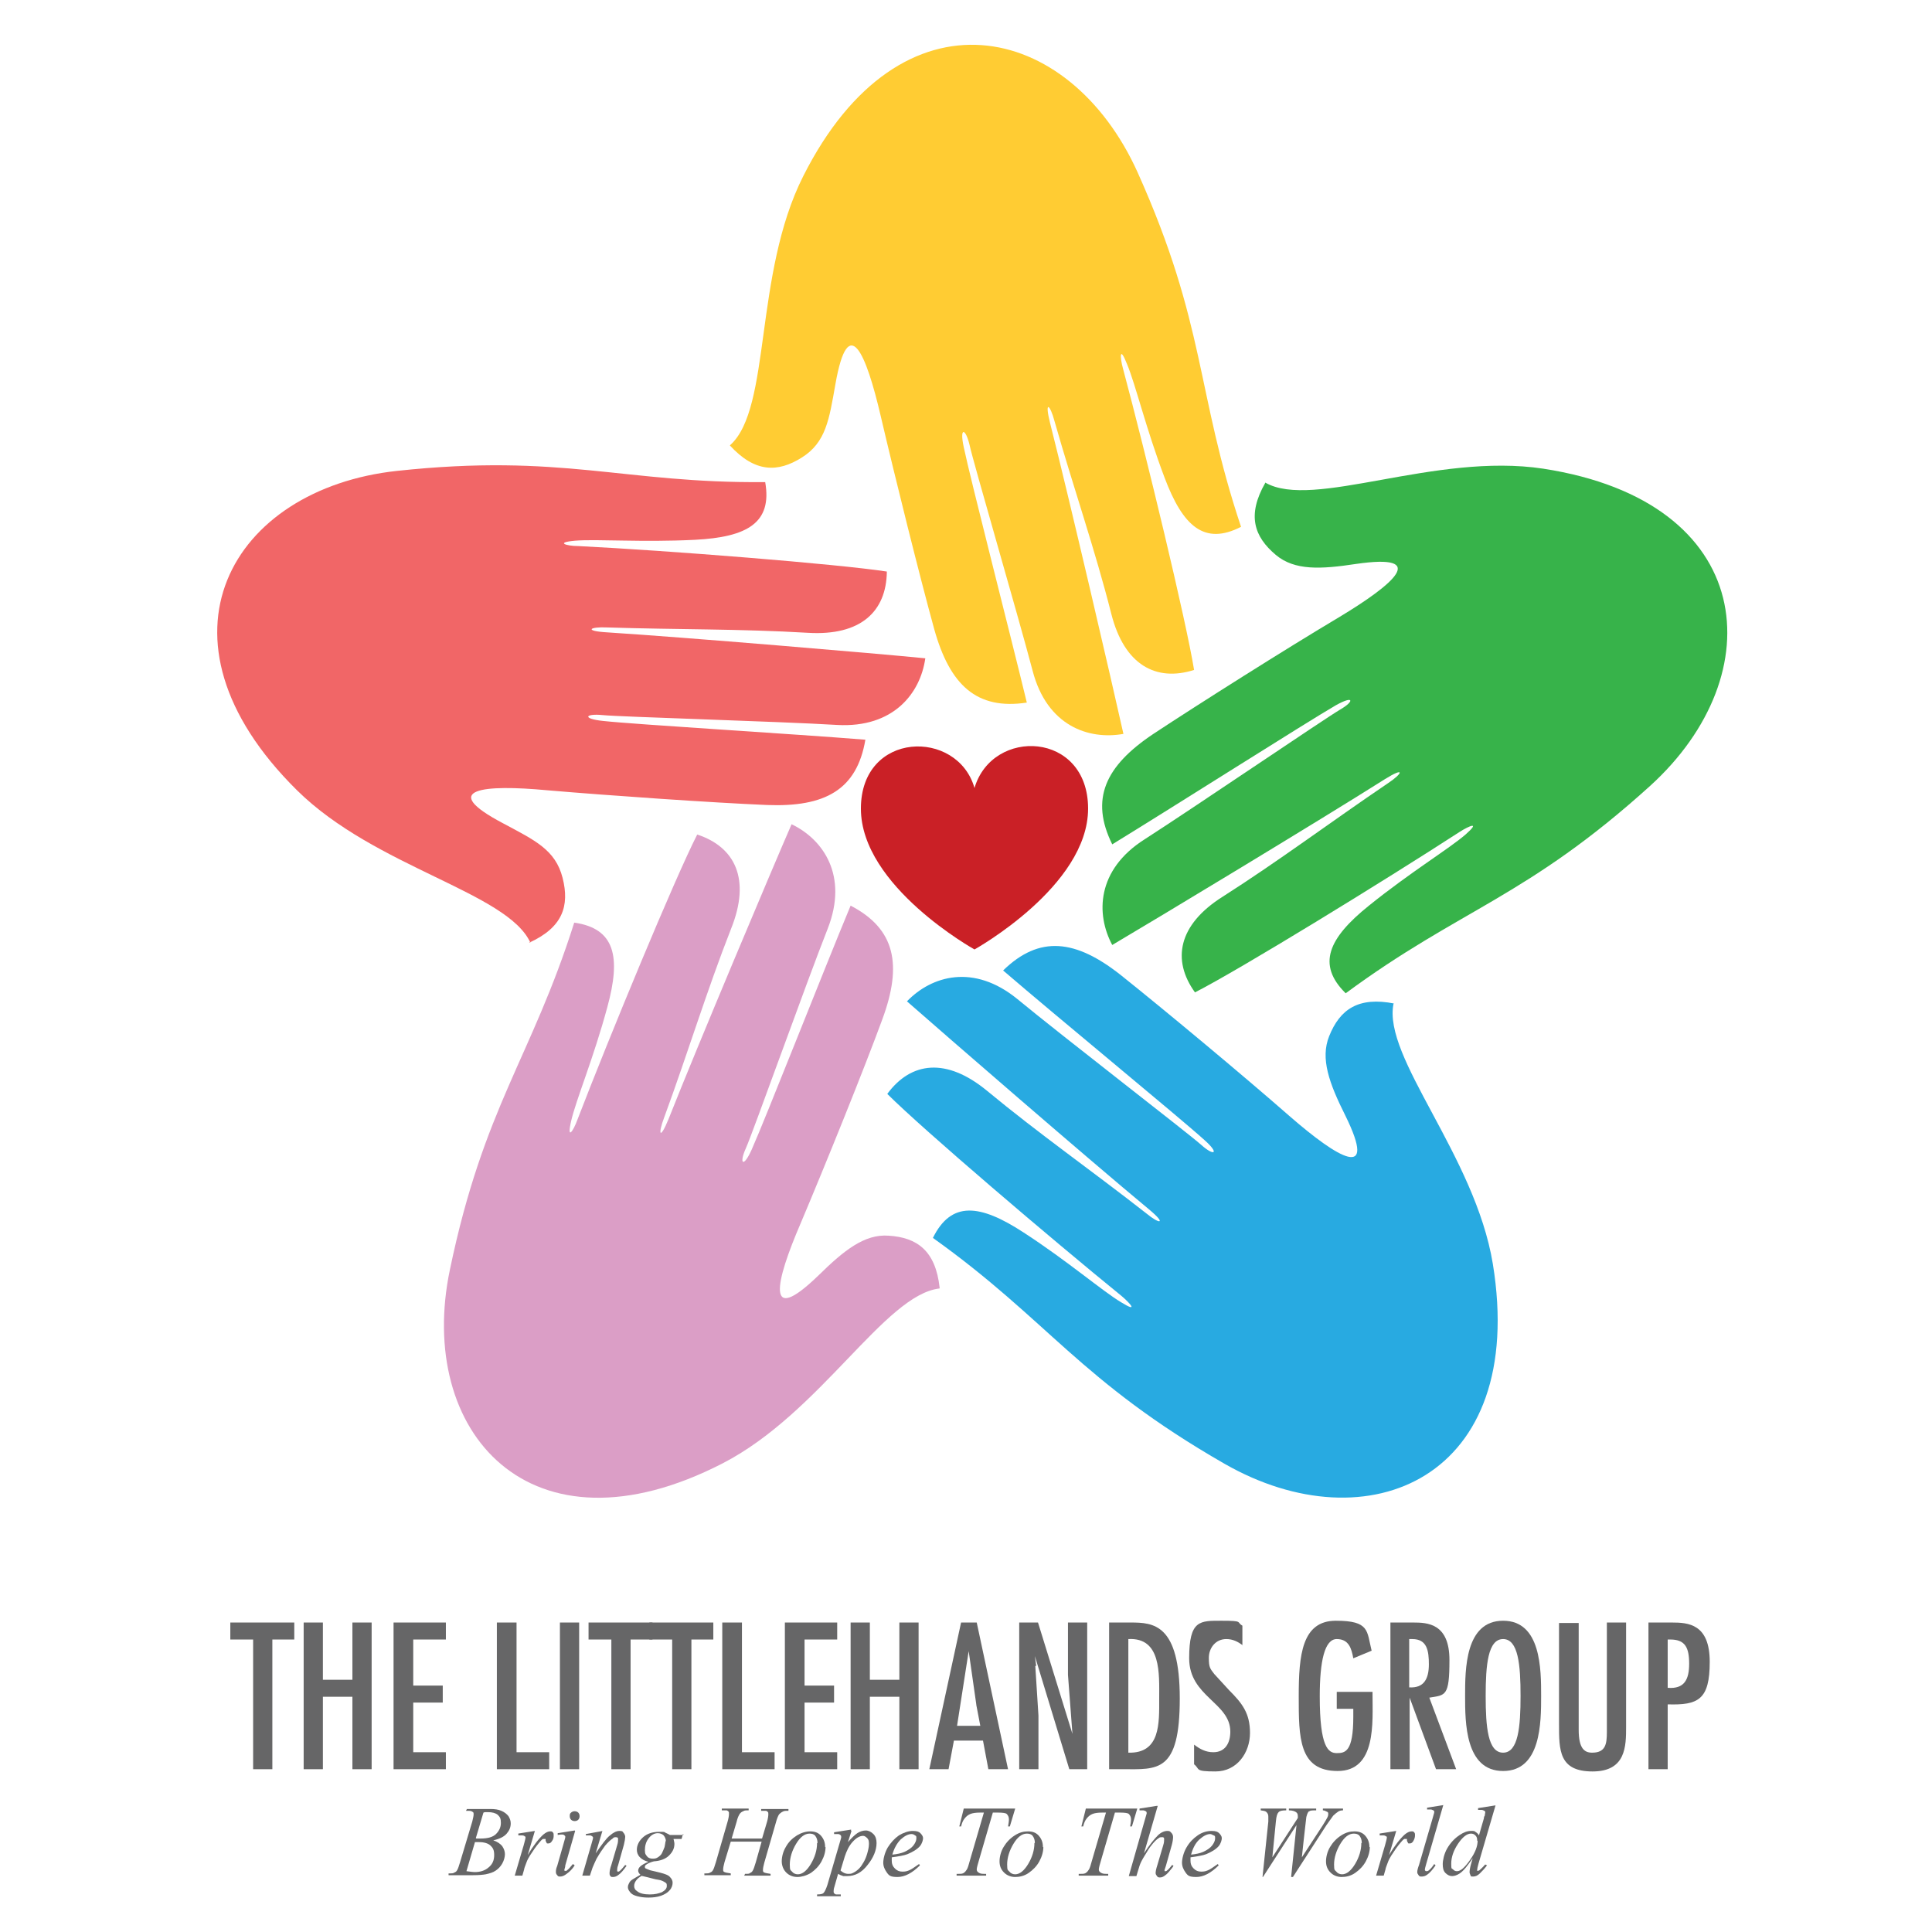
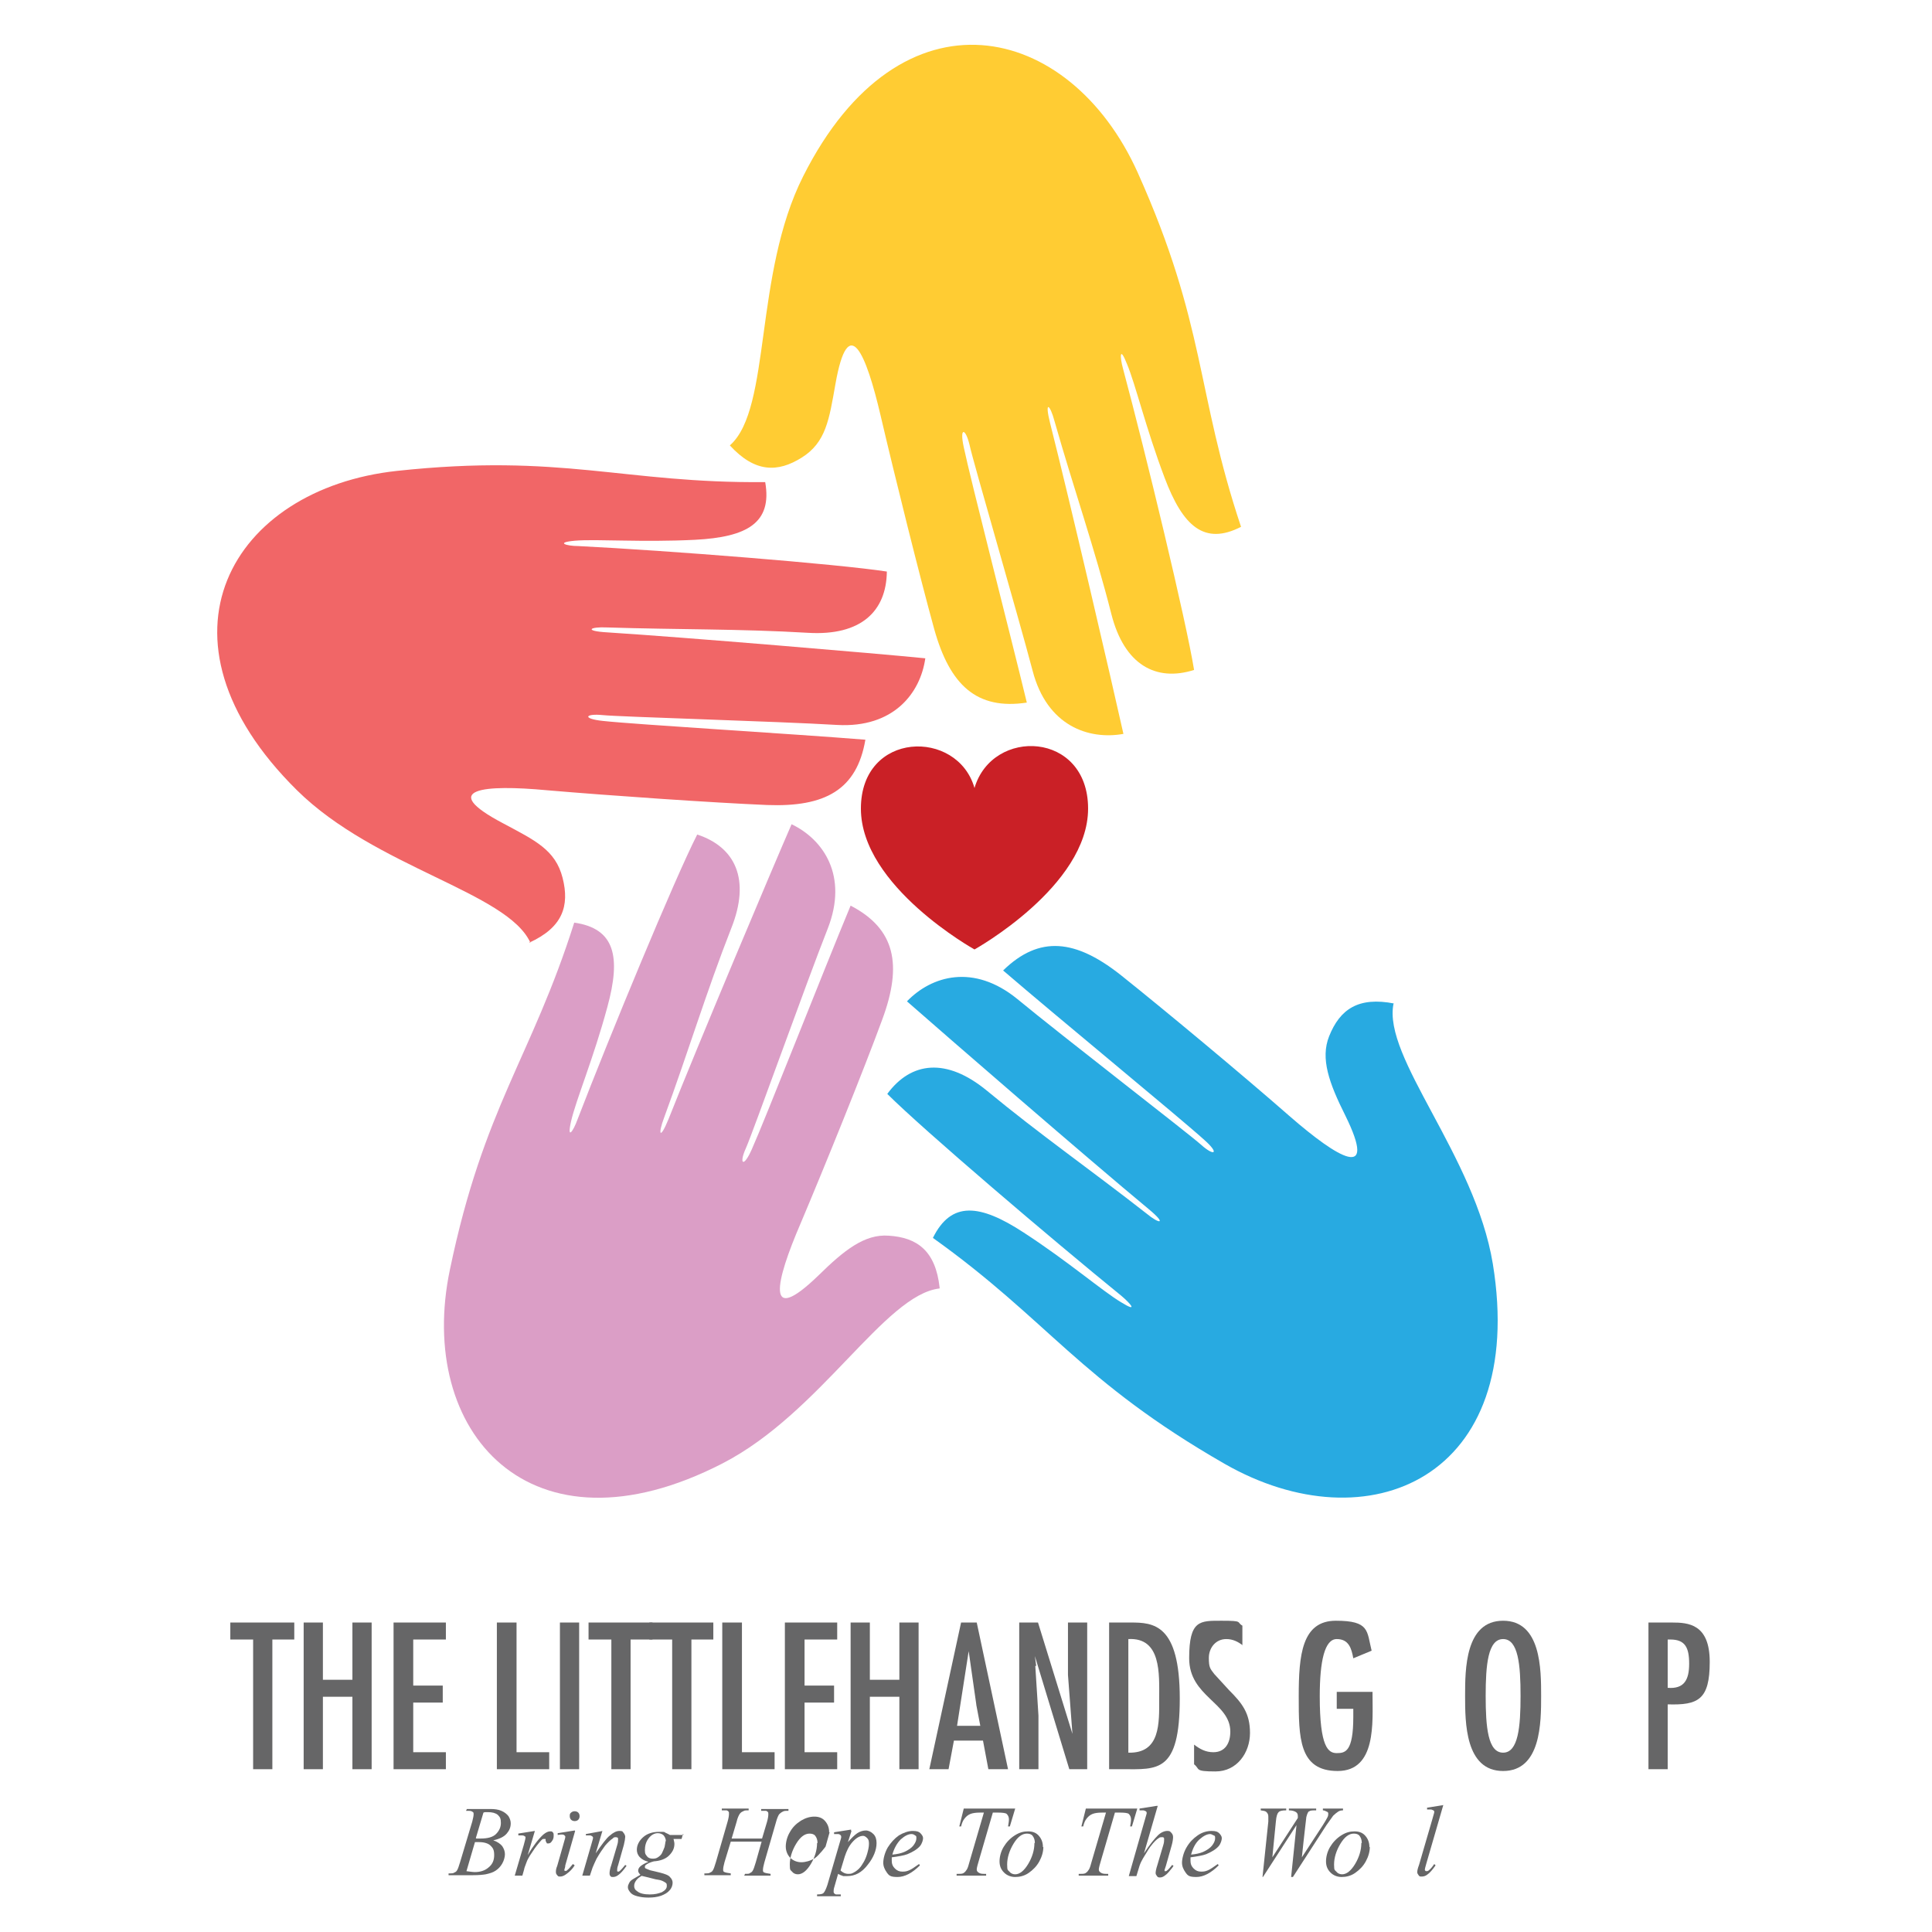
<svg xmlns="http://www.w3.org/2000/svg" id="Layer_1" version="1.1" viewBox="0 0 432 432">
  <defs>
    <style>
      .st0 {
        fill: #28aae1;
      }

      .st1 {
        fill: #37b34a;
      }

      .st2 {
        fill: #ca2026;
      }

      .st3 {
        fill: #666667;
      }

      .st4 {
        fill: #fc3;
      }

      .st5 {
        fill: #db9ec6;
      }

      .st6 {
        fill: #f16667;
      }
    </style>
  </defs>
  <g>
    <path class="st3" d="M65.8,362.8v3.8h-4.9v29h-4.3v-29h-5.1v-3.8h14.4,0Z" />
    <path class="st3" d="M72.2,362.8v12.8h6.6v-12.8h4.3v32.8h-4.3v-16.2h-6.6v16.2h-4.3v-32.8h4.3Z" />
    <path class="st3" d="M99.7,362.8v3.8h-7.3v10.3h6.6v3.8h-6.6v11.1h7.3v3.8h-11.7v-32.8h11.7Z" />
    <path class="st3" d="M115.5,362.8v29h7.3v3.8h-11.7v-32.8h4.4Z" />
    <path class="st3" d="M129.5,395.6h-4.3v-32.8h4.3v32.8Z" />
    <path class="st3" d="M145.9,362.8v3.8h-4.9v29h-4.3v-29h-5.1v-3.8h14.4,0Z" />
    <path class="st3" d="M159.5,362.8v3.8h-4.9v29h-4.3v-29h-5.1v-3.8h14.4,0Z" />
    <path class="st3" d="M165.9,362.8v29h7.3v3.8h-11.7v-32.8h4.4Z" />
    <path class="st3" d="M187.2,362.8v3.8h-7.3v10.3h6.6v3.8h-6.6v11.1h7.3v3.8h-11.7v-32.8h11.7Z" />
    <path class="st3" d="M194.5,362.8v12.8h6.6v-12.8h4.3v32.8h-4.3v-16.2h-6.6v16.2h-4.3v-32.8h4.3Z" />
    <path class="st3" d="M218.4,362.8l7,32.8h-4.4l-1.2-6.4h-6.5l-1.2,6.4h-4.3l7.1-32.8h3.5ZM218.3,381.1l-1.7-11.9h0l-2.6,16.7h5.2l-.9-4.7h0Z" />
    <path class="st3" d="M231.5,372.6l.7,11v12h-4.3v-32.8h4.2l7.7,24.9h0l-1-13.2v-11.7h4.3v32.8h-4l-7.7-25.3h0l.3,2.2h-.2Z" />
    <path class="st3" d="M252.8,362.8c5.1,0,11,.3,11,17s-5,15.8-12.8,15.8h-3v-32.8h4.9,0ZM252.3,366.5v25.4c7.2.2,6.9-6.6,6.9-12.1s.5-13.7-6.9-13.3h0Z" />
    <path class="st3" d="M277.9,367.9c-1.1-.8-2.2-1.4-3.7-1.4-2.4,0-3.9,2-3.9,4.2s.3,2.4,1.2,3.6l3.3,3.6c3,3,4.7,5.2,4.7,9.6s-2.9,8.6-7.7,8.6-3.4-.5-4.8-1.6v-4.4c1.3,1,2.6,1.7,4.3,1.7,2.7,0,3.8-2.1,3.8-4.6,0-6.5-9.2-7.8-9.2-16.4s2.4-8.4,7.3-8.4,3.2.3,4.6,1.1v4.4h.1Z" />
    <path class="st3" d="M306.9,378.3v.5c0,6.3.9,17.2-7.8,17.2s-8.7-7.5-8.7-16.7.7-16.9,8.3-16.9,6.9,2.3,8,6.7l-4.1,1.7c-.4-2.2-1-4.3-3.7-4.3s-3.8,4.9-3.8,12.8c0,11.4,1.9,12.7,3.8,12.7s3.7-.3,3.7-8.1v-1.8h-3.7v-3.8h8Z" />
-     <path class="st3" d="M310.8,362.8h5.2c3.2,0,8.1.2,8.1,8.4s-.9,7.8-4.5,8.4l6,16h-4.5l-5.9-16h0v16h-4.3v-32.8h-.1ZM319.5,372.2c0-3.1-.4-5.7-3.7-5.7h-.7v10.8c3.3.2,4.4-1.9,4.4-5.2h0Z" />
    <path class="st3" d="M344.6,379.2c0,5.9,0,16.8-8.5,16.8s-8.5-10.9-8.5-16.8,0-16.8,8.5-16.8,8.5,10.9,8.5,16.8ZM332.2,379.2c0,7,.5,12.7,3.9,12.7s3.9-5.8,3.9-12.7-.5-12.7-3.9-12.7-3.9,5.8-3.9,12.7Z" />
-     <path class="st3" d="M353,362.8v24c0,4.2,1.3,5.1,3,5.1,3,0,3.3-1.9,3.3-4.6v-24.5h4.3v23.3c0,4.3,0,10-7.5,10s-7.5-4.7-7.5-10.6v-22.6h4.4Z" />
    <path class="st3" d="M368.6,395.6v-32.8h5.2c3.7,0,8.5.3,8.5,8.8s-2.6,9.7-9.4,9.5v14.5h-4.3ZM372.9,366.5v10.9c3.7.3,4.8-1.8,4.8-5.4s-.9-5.4-4.2-5.4h-.6,0Z" />
  </g>
  <g>
    <path class="st3" d="M104.2,404.9l.2-.4h5.3c.9,0,1.7.1,2.4.4.7.3,1.2.7,1.6,1.2.3.5.5,1,.5,1.6,0,.9-.3,1.6-.9,2.3-.6.7-1.6,1.2-3,1.5.9.3,1.6.8,2,1.3.4.6.6,1.2.6,1.8s-.2,1.4-.6,2.1-.9,1.2-1.5,1.6-1.3.6-2.2.8c-.6.1-1.5.2-2.8.2h-5.5v-.4c.7,0,1.1,0,1.3-.2.3-.1.5-.3.6-.5.2-.3.4-.9.7-1.9l2.7-9c.2-.8.3-1.3.3-1.6s0-.5-.3-.6c-.2-.2-.6-.2-1.2-.2s-.2,0-.4,0h.2ZM104.3,418.4c.8.1,1.4.2,1.9.2,1.1,0,2.2-.3,3-1,.9-.7,1.3-1.6,1.3-2.8s-.3-1.6-.8-2.1-1.4-.8-2.6-.8-.5,0-.9,0l-1.9,6.5h0ZM106.5,411.1h1c1.5,0,2.7-.3,3.4-1,.7-.7,1.1-1.5,1.1-2.5s-.2-1.3-.7-1.8c-.5-.4-1.2-.6-2.2-.6s-.6,0-1,.1l-1.7,5.7h0Z" />
    <path class="st3" d="M115.8,410l3.8-.6-1.6,5.4c1.3-2.2,2.5-3.7,3.5-4.6.6-.5,1.1-.7,1.5-.7s.4,0,.6.2.2.4.2.6c0,.5,0,.9-.4,1.4-.2.3-.4.5-.8.5s-.3,0-.4-.2-.2-.3-.2-.5v-.3h-.6c-.2.1-.5.4-.9.9-.6.7-1.3,1.7-2,2.8-.3.5-.6,1-.8,1.6-.3.8-.5,1.3-.5,1.5l-.4,1.4h-1.7l2-6.8c.2-.8.4-1.4.4-1.7s0-.2-.2-.3c0-.1-.3-.2-.6-.2h-.8v-.4h0Z" />
    <path class="st3" d="M128.6,409.4l-2.2,7.7c0,.5-.2.8-.2.9s0,.2,0,.3h.2c0,.1.2.1.4-.1.4-.3.8-.8,1.3-1.4l.4.3c-.5.8-1.1,1.4-1.8,1.9-.5.4-1,.6-1.4.6s-.5,0-.7-.3c-.2-.2-.3-.4-.3-.7s0-.7.3-1.4l1.4-4.9c.2-.8.4-1.3.4-1.5s0-.3-.2-.4c0-.1-.3-.2-.5-.2s-.5,0-1,.1v-.4l3.8-.6h0ZM128.5,405c.3,0,.6.1.8.3.2.2.3.5.3.8s-.1.6-.3.8c-.2.2-.5.3-.8.3s-.6-.1-.8-.3c-.2-.2-.3-.5-.3-.8s0-.6.3-.8c.2-.2.5-.3.8-.3Z" />
    <path class="st3" d="M134.7,409.4l-1.5,5c1.4-2,2.4-3.4,3.2-4,.7-.6,1.4-1,2.1-1s.7.1.9.4c.2.2.4.6.4.9s-.1,1-.3,1.8l-1.3,4.6c-.2.5-.2.9-.2,1v.3s.1.1.2.1.2,0,.3-.1c.4-.3.8-.8,1.3-1.4l.3.2c-.7,1-1.3,1.7-1.9,2.1-.4.3-.8.4-1.1.4s-.5,0-.6-.2c-.2-.2-.2-.4-.2-.7s.1-1,.4-1.8l1.3-4.4c.2-.6.2-1,.2-1.3s0-.3-.1-.4c0,0-.2-.1-.4-.1s-.5,0-.7.3c-.5.3-1.1.9-1.7,1.6-.6.8-1.2,1.7-1.9,2.9-.3.6-.6,1.3-.9,2l-.6,1.8h-1.7l2-6.9c.2-.8.4-1.3.4-1.5s0-.3-.2-.4c-.1-.1-.3-.2-.5-.2h-.9v-.3l3.8-.7h-.1Z" />
    <path class="st3" d="M152.7,410.1l-.3,1.1h-1.8c.1.4.2.8.2,1.1,0,1-.4,1.8-1.2,2.6-.8.8-2,1.2-3.4,1.3-.8.2-1.4.5-1.8.8-.1.1-.2.2-.2.4s0,.3.2.4.5.2,1,.4l2.1.5c1.2.3,2,.6,2.3,1,.4.4.6.8.6,1.3s-.2,1.2-.7,1.7c-.4.5-1.1.9-1.9,1.2-.9.3-1.8.4-2.8.4s-1.7-.1-2.5-.3-1.3-.5-1.6-.9-.5-.7-.5-1.1.1-.6.3-1,.5-.6.8-.8c.2-.1.8-.5,1.7-1-.3-.3-.5-.6-.5-.9s.1-.6.4-.9.9-.7,1.9-1.1c-.8-.2-1.4-.5-1.9-1s-.7-1.1-.7-1.7c0-1,.5-2,1.4-2.8s2.1-1.2,3.6-1.2,1,0,1.4.2.7.3,1,.5h3v-.2ZM143.6,419.4c-.6.3-1,.6-1.3,1s-.5.8-.5,1.3.2.9.7,1.2c.6.5,1.6.7,2.8.7s1.9-.2,2.7-.5c.7-.4,1.1-.8,1.1-1.4s-.1-.6-.4-.8-.8-.5-1.6-.6c-.4,0-1.6-.4-3.4-.8h-.1ZM148.9,411.8c0-.6-.2-1-.5-1.4-.3-.3-.8-.5-1.3-.5-.8,0-1.5.4-2.1,1.2s-.8,1.7-.8,2.6.2,1,.5,1.4.8.5,1.3.5.8-.1,1.1-.3.7-.5.9-.9.4-.9.6-1.4c.1-.6.2-1,.2-1.3h.1Z" />
    <path class="st3" d="M163.5,411.1h6.9l1.1-3.7c.2-.7.3-1.3.3-1.7s0-.4-.1-.5c0-.1-.2-.2-.4-.3h-1.1v-.4h6.1v.4c-.6,0-1,0-1.3.2-.4.2-.6.4-.8.6-.2.3-.5,1-.7,1.8l-2.6,9c-.2.7-.3,1.3-.3,1.6s0,.5.3.6c.2.1.7.2,1.4.3v.4h-5.9l.2-.4c.6,0,1,0,1.1-.2.3-.1.5-.3.6-.5.2-.3.4-.9.7-1.9l1.3-4.6h-6.9l-1.4,4.6c-.2.7-.3,1.3-.3,1.6s0,.5.3.6c.2.1.7.2,1.4.3v.4h-5.9v-.4c.7,0,1.1,0,1.3-.2.3-.1.5-.3.6-.5.2-.3.4-.9.7-1.9l2.6-9c.2-.7.3-1.3.3-1.7s0-.4-.1-.5c0-.1-.2-.2-.4-.3h-1.1v-.4h6v.4c-.6,0-1,0-1.2.2-.3.1-.6.3-.8.6-.2.3-.5.9-.7,1.8l-1.1,3.7h-.1Z" />
-     <path class="st3" d="M184.6,412.9c0,1.1-.3,2.2-.9,3.3s-1.4,1.9-2.4,2.6c-1,.6-2.1.9-3,.9s-1.8-.3-2.5-1c-.6-.6-1-1.5-1-2.5s.3-2.2.9-3.2c.6-1.1,1.4-1.9,2.5-2.6,1-.6,2-.9,3-.9s1.8.3,2.4,1,.9,1.5.9,2.5h.1ZM182.8,412.1c0-.7-.2-1.2-.5-1.6s-.8-.5-1.3-.5c-1.1,0-2.1.8-3,2.3s-1.4,3.1-1.4,4.6.2,1.2.5,1.6.8.6,1.3.6c1,0,2-.8,2.9-2.3s1.4-3.1,1.4-4.7h.1Z" />
+     <path class="st3" d="M184.6,412.9s-1.4,1.9-2.4,2.6c-1,.6-2.1.9-3,.9s-1.8-.3-2.5-1c-.6-.6-1-1.5-1-2.5s.3-2.2.9-3.2c.6-1.1,1.4-1.9,2.5-2.6,1-.6,2-.9,3-.9s1.8.3,2.4,1,.9,1.5.9,2.5h.1ZM182.8,412.1c0-.7-.2-1.2-.5-1.6s-.8-.5-1.3-.5c-1.1,0-2.1.8-3,2.3s-1.4,3.1-1.4,4.6.2,1.2.5,1.6.8.6,1.3.6c1,0,2-.8,2.9-2.3s1.4-3.1,1.4-4.7h.1Z" />
    <path class="st3" d="M190.4,409.4l-.8,2.5c.8-.9,1.5-1.6,2.1-2s1.3-.6,1.9-.6,1.2.3,1.7.8.7,1.2.7,2c0,1.6-.7,3.3-2,4.9-1.3,1.7-2.8,2.5-4.6,2.5s-.7,0-1-.1c-.3,0-.6-.2-1-.4l-.8,2.8c-.2.6-.2.9-.2,1.1s0,.3.1.4c0,.1.2.2.4.3h1.1v.4h-5.3v-.4c.8,0,1.3-.1,1.5-.4.2-.2.5-.8.8-1.7l2.8-9.6c.2-.6.3-1,.3-1.1s0-.4-.2-.5c-.1-.1-.3-.2-.5-.2h-.9v-.4l3.8-.6v.3ZM187.9,418.2c.5.5,1.1.8,1.8.8s.8-.1,1.2-.3.8-.5,1.2-.9.7-.9,1-1.4.6-1.2.8-1.9c.2-.7.4-1.5.4-2.2s-.1-1-.4-1.3c-.3-.3-.6-.5-.9-.5-.8,0-1.6.5-2.4,1.4-.8.9-1.3,2-1.7,3.2l-1,3.3v-.2Z" />
    <path class="st3" d="M199.4,415.2v.9c0,.7.2,1.2.7,1.7s1,.7,1.7.7,1-.1,1.5-.3c.5-.2,1.2-.7,2.2-1.4l.2.3c-1.7,1.7-3.4,2.6-5,2.6s-1.9-.3-2.4-1-.8-1.4-.8-2.2.3-2.2,1-3.4c.7-1.1,1.5-2,2.5-2.7,1-.6,2.1-1,3.1-1s1.4.2,1.7.5.6.7.6,1.1-.2,1.2-.7,1.8c-.6.7-1.6,1.3-2.8,1.8-.8.3-2,.5-3.5.7h0ZM199.5,414.7c1.1-.1,2-.3,2.7-.6.9-.4,1.6-.9,2-1.4s.7-1.1.7-1.6,0-.6-.3-.7c-.2-.2-.5-.3-.8-.3-.7,0-1.5.4-2.4,1.2-.8.8-1.5,2-1.9,3.5h0Z" />
    <path class="st3" d="M215.7,404.4h11.3l-1.2,4h-.4c.1-.6.2-1.1.2-1.6s-.2-.9-.5-1.2c-.2-.2-.9-.3-1.9-.3h-1.2l-3,10.3c-.4,1.3-.6,2.1-.6,2.4s.1.5.4.7.6.3,1.2.3h.5v.4h-6.6v-.4h.4c.6,0,1,0,1.3-.3.2-.1.4-.4.6-.7s.4-1,.7-2.1l3.1-10.6h-.9c-.9,0-1.6.1-2.1.3s-.9.5-1.3,1-.6,1-.8,1.8h-.4l1-4h.2Z" />
    <path class="st3" d="M233.3,412.9c0,1.1-.3,2.2-.9,3.3s-1.4,1.9-2.4,2.6-2.1.9-3,.9-1.8-.3-2.5-1-1-1.5-1-2.5.3-2.2.9-3.2,1.4-1.9,2.5-2.6,2-.9,3-.9,1.8.3,2.4,1,.9,1.5.9,2.5h.1ZM231.4,412.1c0-.7-.2-1.2-.5-1.6s-.8-.5-1.3-.5c-1.1,0-2.1.8-3,2.3s-1.4,3.1-1.4,4.6.2,1.2.5,1.6.8.6,1.3.6c1,0,2-.8,2.9-2.3s1.4-3.1,1.4-4.7h.1Z" />
    <path class="st3" d="M243,404.4h11.3l-1.2,4h-.4c.1-.6.2-1.1.2-1.6s-.2-.9-.5-1.2c-.2-.2-.9-.3-1.9-.3h-1.2l-3,10.3c-.4,1.3-.6,2.1-.6,2.4s.1.5.4.7.6.3,1.2.3h.5v.4h-6.6v-.4h.4c.6,0,1,0,1.3-.3.2-.1.4-.4.6-.7s.4-1,.7-2.1l3.1-10.6h-.9c-.9,0-1.6.1-2.1.3s-.9.5-1.3,1-.6,1-.8,1.8h-.4l1-4h.2Z" />
    <path class="st3" d="M258.9,403.7l-3.1,10.7c1.3-2,2.4-3.3,3.1-4s1.5-1,2.1-1,.6.1.9.4.4.6.4,1-.1,1.1-.3,1.8l-1.3,4.6c-.2.6-.3.9-.3.9v.3c0,0,.1,0,.2,0s.2,0,.3-.1c.4-.3.8-.8,1.2-1.3l.3.2c-.2.4-.6.8-1,1.3s-.8.8-1.1,1-.6.3-.9.3-.5,0-.7-.3-.3-.4-.3-.7.1-.9.4-1.8l1.3-4.4c.2-.6.2-1,.2-1.3s0-.3-.1-.4-.2-.1-.4-.1-.5,0-.7.2c-.5.3-1.1.9-1.7,1.7-.2.2-.8,1.1-1.8,2.8-.3.5-.6,1.1-.8,1.7l-.7,2.3h-1.7l3.6-12.6.4-1.4c0-.2,0-.4-.2-.5s-.4-.2-.6-.2h-.8v-.4l3.8-.6h.3Z" />
    <path class="st3" d="M266.2,415.2v.9c0,.7.2,1.2.7,1.7s1,.7,1.7.7,1-.1,1.5-.3,1.2-.7,2.2-1.4l.2.3c-1.7,1.7-3.4,2.6-5,2.6s-1.9-.3-2.4-1-.8-1.4-.8-2.2.3-2.2,1-3.4,1.5-2,2.5-2.7,2.1-1,3.1-1,1.4.2,1.7.5.6.7.6,1.1-.2,1.2-.7,1.8c-.6.7-1.6,1.3-2.8,1.8-.8.3-2,.5-3.5.7h0ZM266.3,414.7c1.1-.1,2-.3,2.7-.6.9-.4,1.6-.9,2-1.4s.7-1.1.7-1.6,0-.6-.3-.7-.5-.3-.8-.3c-.7,0-1.5.4-2.4,1.2s-1.5,2-1.9,3.5h0Z" />
    <path class="st3" d="M282.3,419.7l1.3-12.4v-1.1c0-.4-.1-.7-.4-1s-.7-.3-1.3-.4v-.4h5.7v.4c-.9,0-1.4.1-1.7.4s-.5.9-.6,2l-.8,8.1,5.7-8.8v-.4c0-.4-.1-.7-.4-.9s-.8-.4-1.6-.4v-.4h6.1v.4c-.8,0-1.3,0-1.5.2-.2,0-.3.2-.4.4s-.2.5-.3.9c0,.1-.1,1-.3,2.6s-.4,3.7-.7,6.4l4.7-7.2c.5-.8.8-1.3,1-1.7s.2-.6.2-.8,0-.4-.3-.5-.5-.3-.9-.3v-.4h4.5v.4c-.5,0-.8.1-1.1.3s-.7.5-1.1.9c-.2.3-.7,1-1.5,2.1l-7.5,11.6h-.4l1.2-11.6-7.5,11.6h-.4.3Z" />
    <path class="st3" d="M306.3,412.9c0,1.1-.3,2.2-.9,3.3s-1.4,1.9-2.4,2.6-2.1.9-3,.9-1.8-.3-2.5-1-1-1.5-1-2.5.3-2.2.9-3.2,1.4-1.9,2.5-2.6,2-.9,3-.9,1.8.3,2.4,1,.9,1.5.9,2.5h.1ZM304.5,412.1c0-.7-.2-1.2-.5-1.6s-.8-.5-1.3-.5c-1.1,0-2.1.8-3,2.3s-1.4,3.1-1.4,4.6.2,1.2.5,1.6.8.6,1.3.6c1,0,2-.8,2.9-2.3s1.4-3.1,1.4-4.7h.1Z" />
-     <path class="st3" d="M308.4,410l3.8-.6-1.6,5.4c1.3-2.2,2.5-3.7,3.5-4.6.6-.5,1.1-.7,1.5-.7s.4,0,.6.2.2.4.2.6c0,.5-.1.9-.4,1.4-.2.3-.4.5-.8.5s-.3,0-.4-.2-.2-.3-.2-.5v-.3h-.6c-.2.1-.5.4-.9.9-.6.7-1.3,1.7-2,2.8-.3.5-.6,1-.8,1.6-.3.8-.5,1.3-.5,1.5l-.4,1.4h-1.7l2-6.8c.2-.8.4-1.4.4-1.7s0-.2-.2-.3c-.1-.1-.3-.2-.6-.2h-.8v-.4h-.1Z" />
    <path class="st3" d="M322.7,403.7l-3.8,13.1c-.2.7-.3,1.1-.3,1.2s0,.2.1.3.2.1.3.1.3,0,.5-.2c.4-.3.8-.8,1.2-1.4l.3.3c-.7,1-1.3,1.7-1.9,2.1-.4.3-.8.4-1.2.4s-.5,0-.7-.3-.3-.4-.3-.7.1-.8.4-1.6l3-10.3c.2-.8.4-1.3.4-1.5s0-.3-.2-.4-.4-.2-.6-.2h-.8v-.4l3.8-.6h-.2Z" />
-     <path class="st3" d="M334.4,403.7l-3.8,13c-.2.7-.3,1.2-.3,1.4v.2c0,.1.1,0,.2,0,0,0,.2,0,.3-.1.2-.2.7-.6,1.3-1.3l.4.2c-.5.7-1.1,1.3-1.6,1.8s-1,.7-1.5.7-.5,0-.6-.3-.2-.4-.2-.7.1-1,.3-1.7l.4-1.4c-1.1,1.6-2,2.8-2.9,3.4-.6.4-1.2.6-1.7.6s-1-.2-1.5-.7-.6-1.2-.6-2,.3-2.3,1-3.5,1.6-2.2,2.8-3c.9-.6,1.7-.9,2.5-.9s.7,0,1,.2.6.4.8.8l1.1-3.8c0-.3.1-.5.2-.6,0-.3.1-.5.1-.7s0-.3-.2-.4-.4-.2-.6-.2h-.8v-.4l3.8-.6h.1ZM330.3,411.5c0-.5-.1-.8-.4-1.1s-.6-.4-1-.4c-.9,0-1.9.8-2.9,2.3s-1.5,3-1.5,4.4.1,1,.4,1.3.5.4.9.4c.8,0,1.7-.8,2.9-2.5s1.7-3.1,1.7-4.3h-.1Z" />
  </g>
  <g>
    <path class="st2" d="M243.3,180.8c0,17.4-25.4,31.5-25.4,31.5,0,0-25.4-14.1-25.4-31.5s21.6-17.9,25.4-4.6c4-13.6,25.4-12.7,25.4,4.6Z" />
    <g>
      <path class="st5" d="M210.1,287.9c-.9-8.2-5-11.2-11.4-11.6-5.4-.4-10,3.3-15.7,8.9-12,11.6-9.6,1.4-4-11.6,5.5-13,14.2-34.5,18.3-45.7,4.5-12.2,2.9-20.2-7.1-25.4-6.2,14.9-19.1,47.8-22.1,54.5-1.9,4.3-2.9,3.2-1.3-.3,1.6-3.6,13.4-36.7,18.3-49.1,4.6-11.8-1-19.9-8.1-23.3-4.4,10.1-21.1,49.7-27.5,65.9-2,4.9-2.4,3.4-1-.3,5.4-14.7,9.5-28.3,15-42.3,4.4-11,.9-18.2-7.6-21-5.1,10-19.6,45.1-26.8,63.8-.9,2.5-2.4,4.7-1.4.3,1.1-4.8,5-14,8.1-25.5,3.1-11.3,1.7-17.6-7.4-18.9-9.6,30.3-20.2,41.1-27.8,77.6-7.6,36.2,17.9,65.5,61,43.3,21.9-11.3,36.2-37.7,48.5-39.1v-.2Z" />
      <path class="st0" d="M311.8,224.4c-8.1-1.6-12.2,1.3-14.6,7.3-2,5,0,10.5,3.6,17.7,7.4,15-1.7,9.5-12.3.3-10.6-9.3-28.4-24.1-37.8-31.6-10.2-8.1-18.3-9-26.4-1.1,12.2,10.5,39.6,33,45,37.9,3.5,3.1,2.2,3.7-.7,1.1-2.9-2.6-30.8-24.1-41.1-32.6-9.8-8-19.2-5.2-24.7.5,8.3,7.3,40.7,35.4,54.1,46.5,4.1,3.4,2.4,3.4-.6.9-12.4-9.7-24-17.8-35.6-27.4-9.1-7.5-17-6.5-22.3.7,8,8,36.9,32.6,52.4,45.2,2,1.7,3.8,3.8-.1,1.4-4.2-2.5-11.8-9.1-21.8-15.6-9.8-6.4-16.2-7.1-20.3,1.2,25.9,18.5,32.8,31.9,65.2,50.5,32.1,18.4,67.8,3.2,60-44.7-4-24.3-24.7-46.1-22.2-58.2h.2Z" />
-       <path class="st1" d="M282.9,108c-4.1,7.2-2.5,12,2.4,16.1,4.2,3.5,10,3.2,17.9,2,16.5-2.4,8.5,4.5-3.6,11.8-12.1,7.2-31.7,19.6-41.7,26.2-10.8,7.2-14.2,14.6-9.2,24.7,13.7-8.4,43.6-27.4,50-31.1,4.1-2.3,4.2-.9.9,1-3.4,2-32.5,21.8-43.7,29-10.7,6.8-10.9,16.7-7.2,23.6,9.5-5.6,46.3-27.8,61-37.1,4.5-2.8,4-1.3.7.9-13,8.8-24.3,17.3-37,25.4-10,6.3-11.4,14.2-6.2,21.4,10-5.1,42.4-25,59.2-35.9,2.2-1.4,4.7-2.4,1.3.6-3.7,3.2-12.3,8.4-21.6,15.9-9.1,7.3-11.7,13.2-5.2,19.6,25.6-18.9,40.5-21.4,68.1-46.4,27.4-24.9,24-63.5-23.9-70.9-24.3-3.7-51.5,9.3-62.2,3.1h0Z" />
      <path class="st4" d="M163.2,99.6c5.6,6.1,10.7,6.1,16.1,2.7s6.1-8.5,7.5-16.4c2.9-16.5,6.9-6.7,10.1,7,3.2,13.7,8.8,36.2,12,47.8,3.5,12.5,9.5,18.1,20.7,16.4-3.8-15.7-12.6-49.9-14.1-57.1-1-4.6.4-4.3,1.3-.5.8,3.8,10.7,37.6,14.1,50.5,3.2,12.3,12.5,15.5,20.3,14.1-2.4-10.8-12.1-52.6-16.4-69.5-1.3-5.2,0-4.2,1-.4,4.3,15.1,9,28.5,12.7,43.1,2.9,11.4,10,15.2,18.5,12.5-1.8-11.1-10.7-48-15.9-67.4-.7-2.5-.8-5.3.9-1,1.9,4.5,4.2,14.3,8.4,25.4,4.1,10.9,8.9,15.2,17.1,11-10.1-30.2-7.8-45.1-23.1-79.2-15.2-33.8-53-42.5-74.8.8-11.1,22-7.1,51.8-16.3,60.1h0Z" />
      <path class="st6" d="M118.3,210.8c7.5-3.4,9.1-8.2,7.5-14.5s-6.2-8.4-13.3-12.2c-14.8-7.8-4.2-8.7,9.8-7.4,14,1.2,37.2,2.8,49.2,3.3,13,.5,20.1-3.4,22-14.6-16.1-1.3-51.4-3.4-58.7-4.2-4.7-.5-4-1.7,0-1.3,3.9.4,39.1,1.4,52.4,2.2,12.6.7,18.6-7.1,19.7-14.9-11-1.1-53.8-4.7-71.1-5.8-5.3-.3-4-1.3,0-1.1,15.7.5,29.8.3,44.9,1.2,11.8.7,17.5-4.8,17.6-13.7-11.1-1.7-49-4.7-69-5.7-2.6,0-5.3-.8-.7-1.2,4.9-.4,14.9.4,26.8-.2,11.7-.6,17.3-3.8,15.7-12.9-31.8.3-45.3-6.5-82.4-2.5-36.8,4-56.8,37.3-22.3,71.4,17.5,17.3,47.1,22.8,52.2,34.1h-.3Z" />
    </g>
  </g>
</svg>